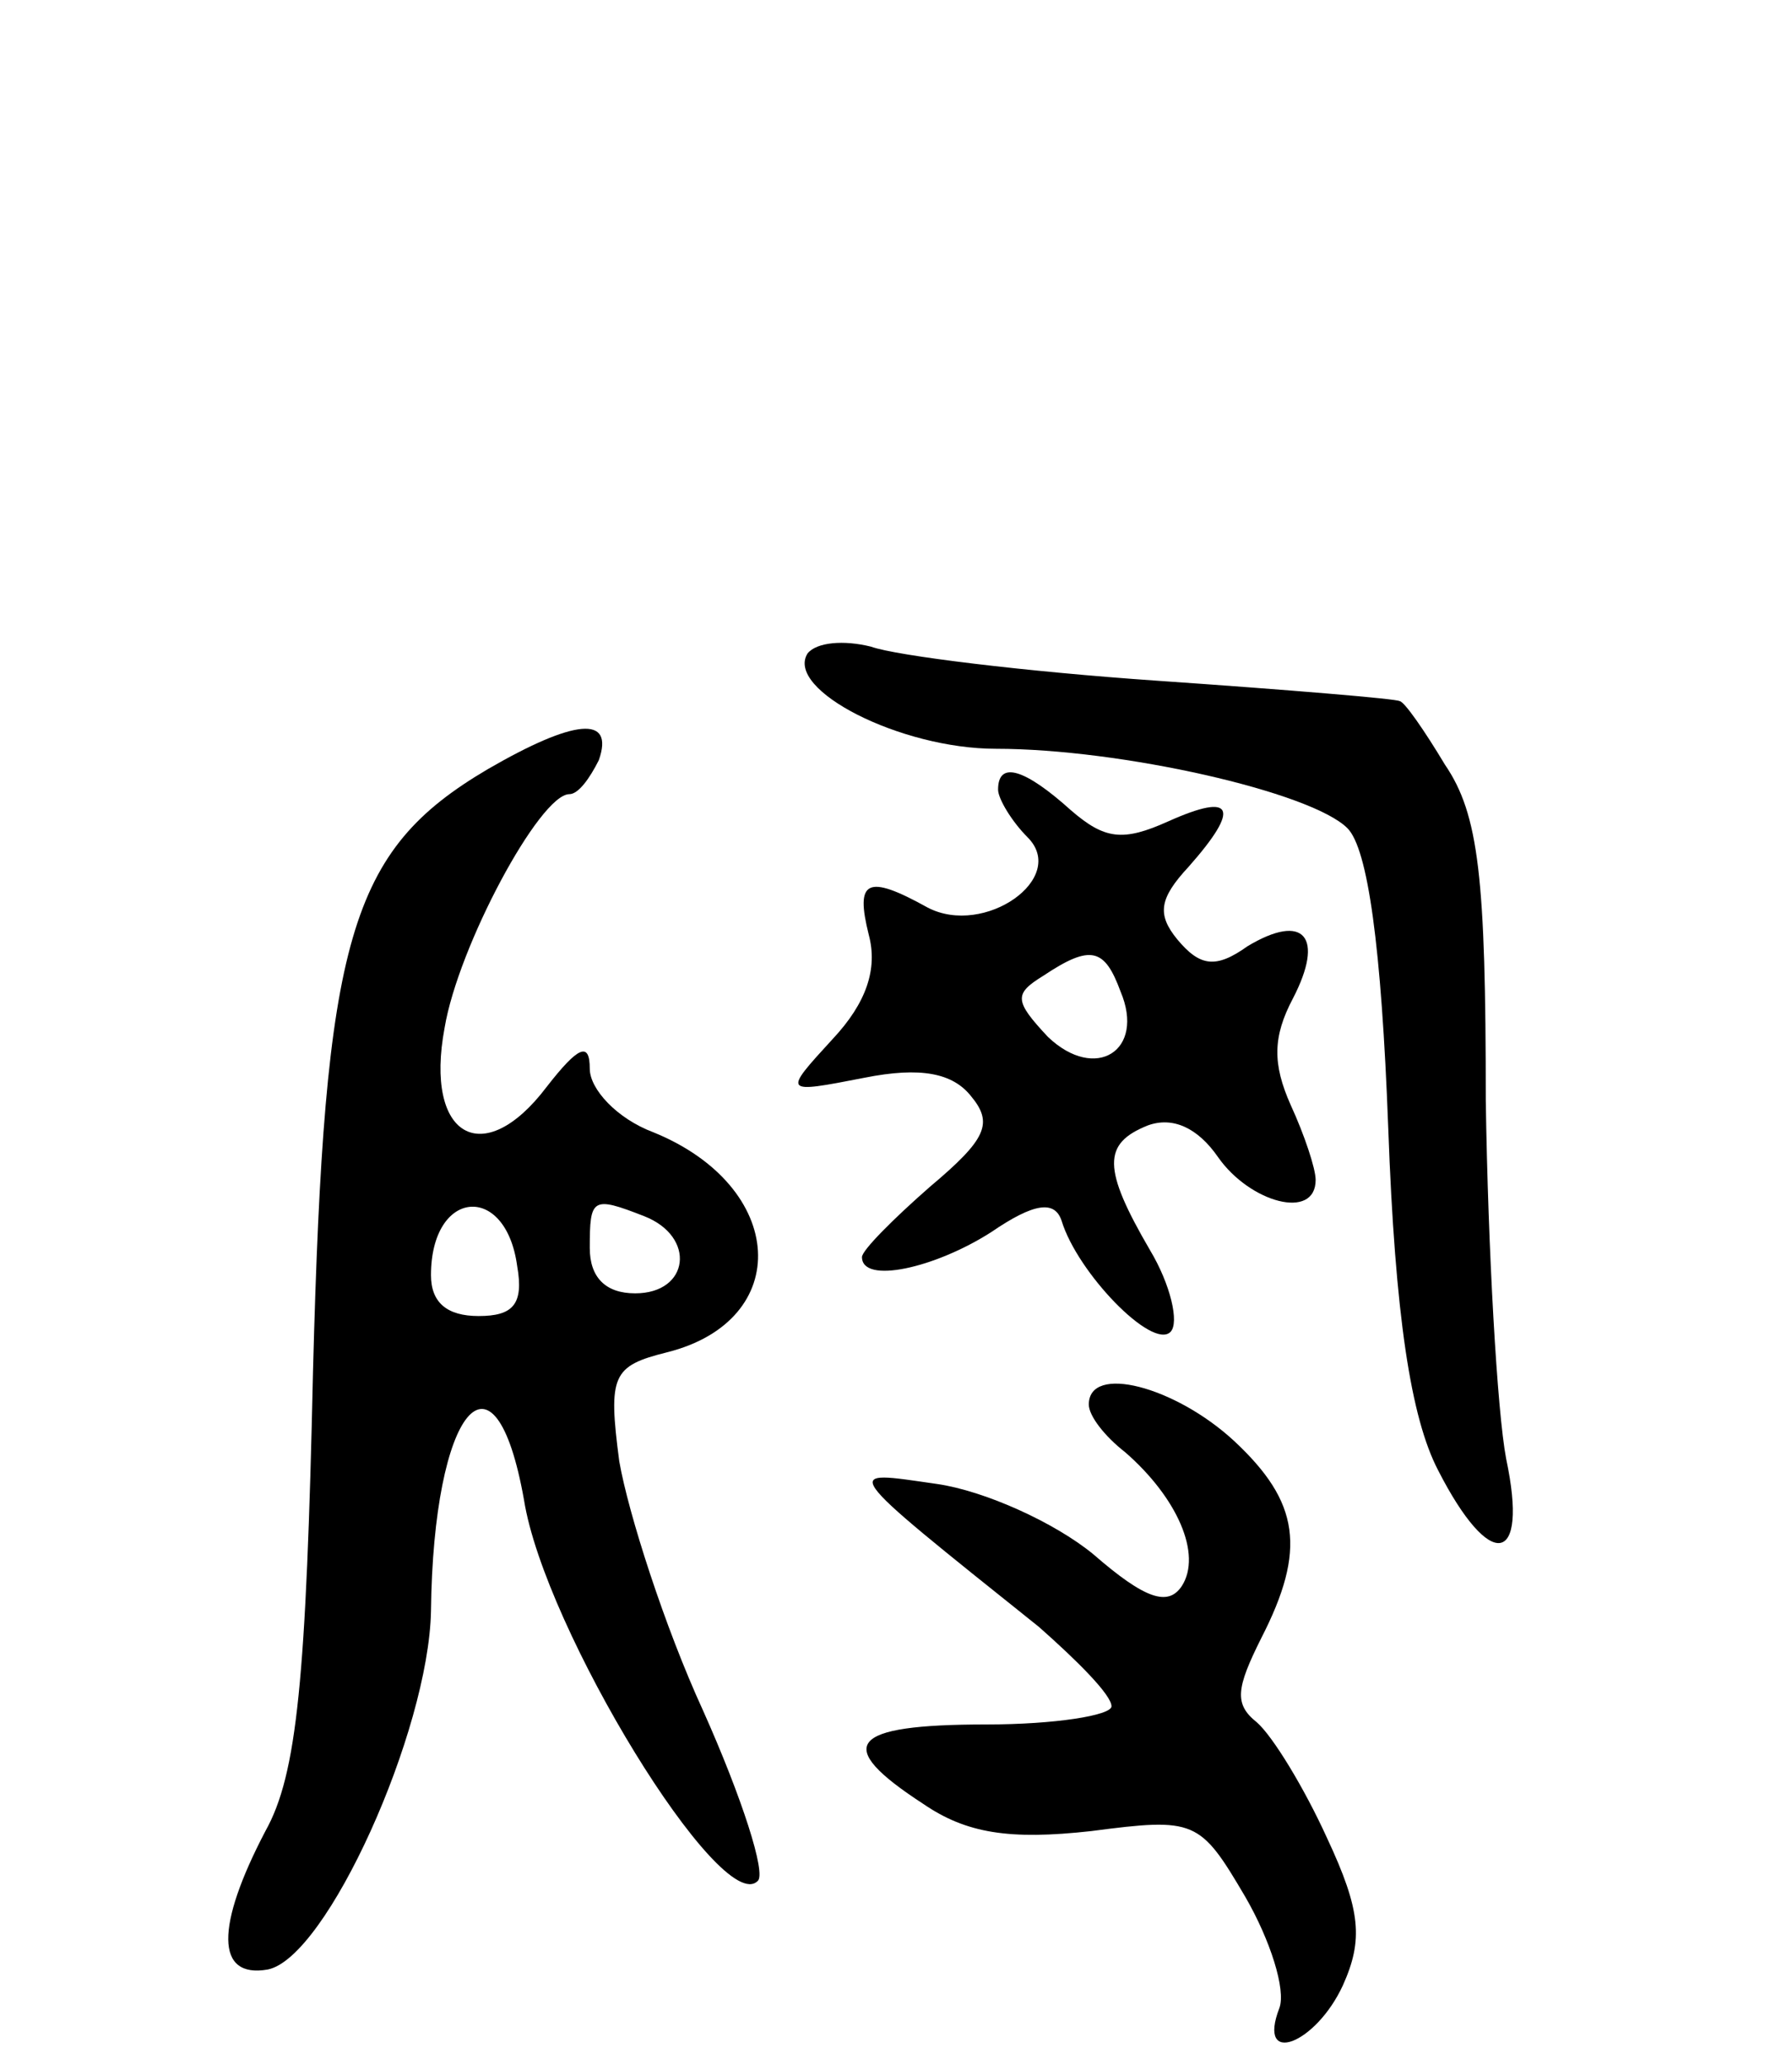
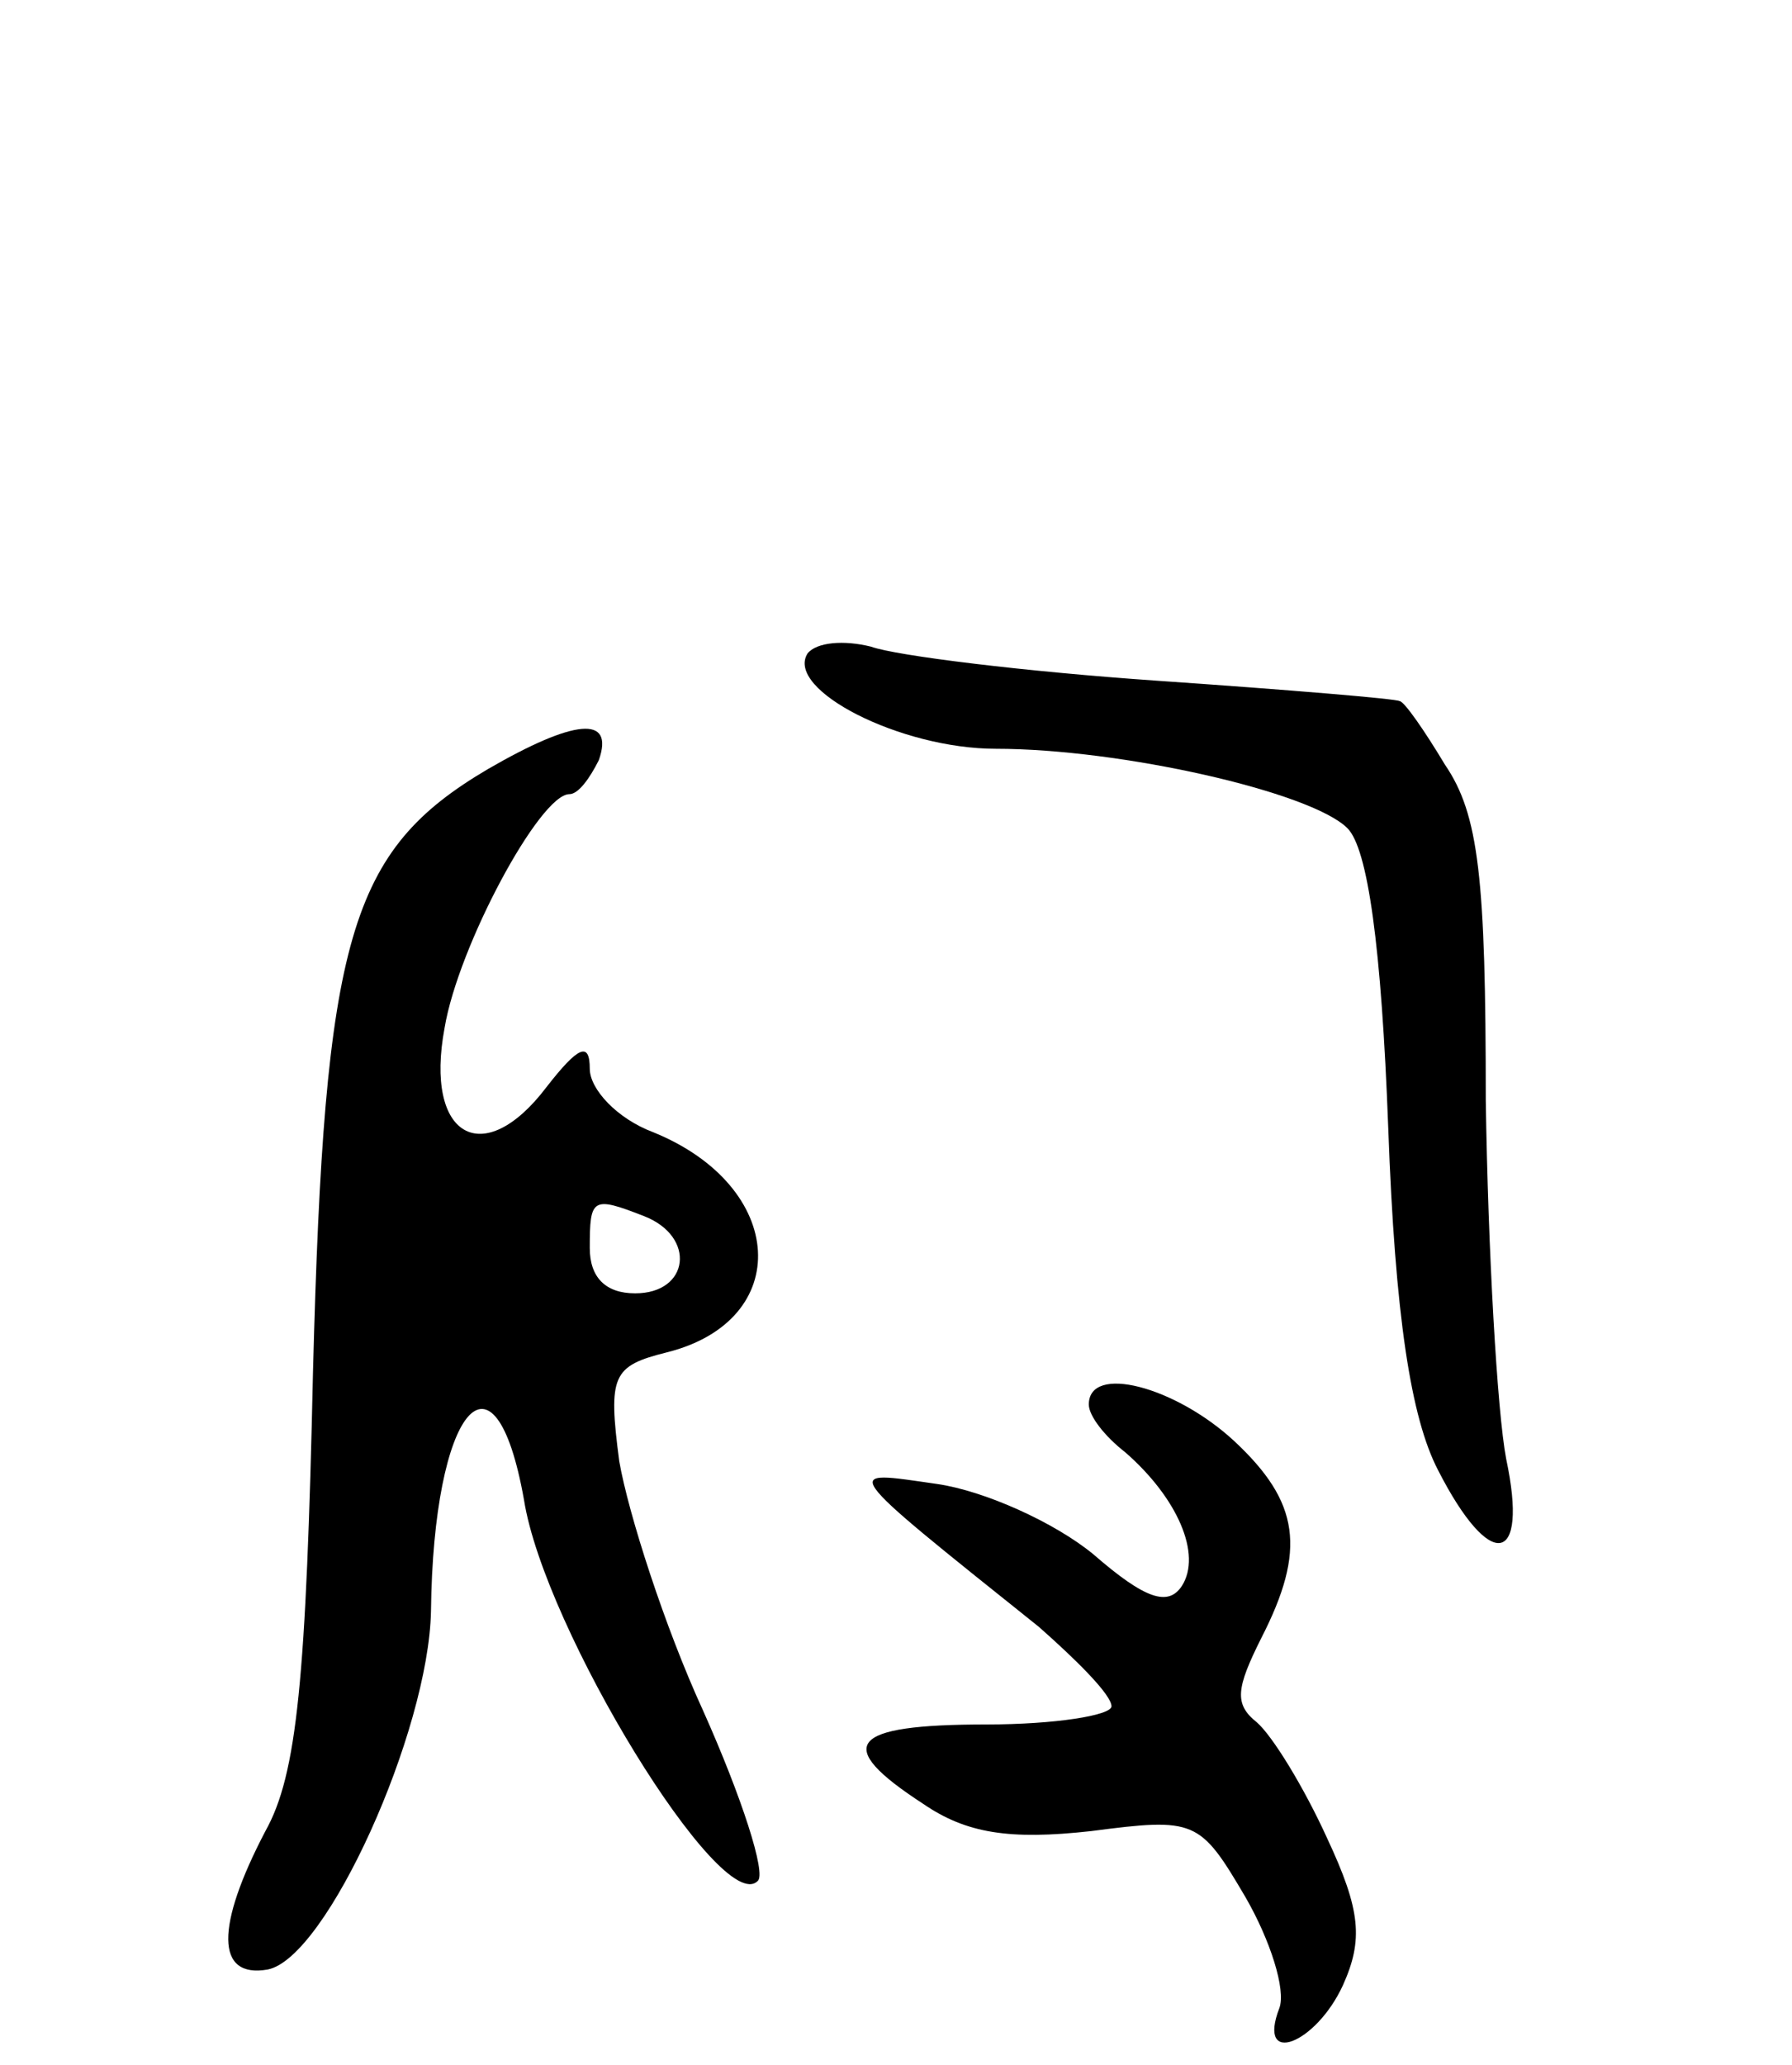
<svg xmlns="http://www.w3.org/2000/svg" version="1.0" width="79" height="91" viewBox="0 0 79 91">
  <g transform="translate(0,91) scale(0.1,-0.1)">
    <path d="M356 622 c-10 -16 41 -42 83 -42 55 0 139 -19 155 -35 9 -9 15 -52 18 -132 3 -83 10 -128 22 -151 23 -45 40 -42 30 5 -4 21 -8 92 -9 158 0 98 -3 126 -18 148 -9 15 -18 28 -20 28 -1 1 -49 5 -107 9 -58 4 -115 11 -126 15 -12 3 -24 2 -28 -3z" />
-     <path d="M215 571 c-61 -36 -72 -74 -77 -265 -3 -136 -7 -178 -21 -203 -22 -42 -22 -65 1 -61 26 5 71 105 72 158 1 89 28 122 41 49 9 -57 87 -184 103 -168 4 3 -7 37 -24 75 -17 37 -33 87 -37 110 -5 38 -3 42 21 48 56 14 53 73 -6 97 -16 6 -28 19 -28 28 0 12 -5 10 -19 -8 -28 -37 -54 -22 -45 26 6 36 42 103 55 103 4 0 9 7 13 15 7 20 -11 18 -49 -4z m13 -219 c3 -17 -2 -22 -17 -22 -14 0 -21 6 -21 18 0 38 33 41 38 4z m56 22 c23 -9 20 -34 -4 -34 -13 0 -20 7 -20 20 0 22 1 23 24 14z" />
-     <path d="M440 562 c0 -4 6 -14 13 -21 18 -18 -19 -44 -44 -31 -27 15 -32 12 -26 -12 4 -15 -1 -30 -16 -46 -22 -24 -22 -24 14 -17 25 5 39 2 47 -8 10 -12 7 -19 -18 -40 -16 -14 -30 -28 -30 -31 0 -12 32 -5 57 11 19 13 28 14 31 5 7 -23 40 -57 48 -49 4 4 0 21 -9 36 -21 36 -21 47 -1 55 11 4 22 -1 31 -14 14 -20 43 -28 43 -10 0 5 -5 20 -11 33 -8 18 -8 30 1 47 14 27 5 38 -20 23 -14 -10 -21 -9 -31 3 -9 11 -8 18 5 32 23 26 20 33 -9 20 -20 -9 -28 -8 -43 5 -20 18 -32 22 -32 9z m54 -89 c11 -26 -11 -40 -32 -20 -15 16 -15 19 -2 27 21 14 27 12 34 -7z" />
+     <path d="M215 571 c-61 -36 -72 -74 -77 -265 -3 -136 -7 -178 -21 -203 -22 -42 -22 -65 1 -61 26 5 71 105 72 158 1 89 28 122 41 49 9 -57 87 -184 103 -168 4 3 -7 37 -24 75 -17 37 -33 87 -37 110 -5 38 -3 42 21 48 56 14 53 73 -6 97 -16 6 -28 19 -28 28 0 12 -5 10 -19 -8 -28 -37 -54 -22 -45 26 6 36 42 103 55 103 4 0 9 7 13 15 7 20 -11 18 -49 -4z m13 -219 z m56 22 c23 -9 20 -34 -4 -34 -13 0 -20 7 -20 20 0 22 1 23 24 14z" />
    <path d="M480 291 c0 -5 7 -14 16 -21 23 -20 34 -45 25 -59 -6 -9 -16 -6 -39 14 -17 14 -48 28 -69 31 -42 6 -45 9 45 -63 17 -15 32 -30 32 -35 0 -4 -25 -8 -55 -8 -61 0 -68 -9 -28 -35 19 -13 38 -16 74 -12 46 6 48 5 68 -29 11 -19 18 -41 15 -49 -10 -26 16 -16 28 10 9 20 8 33 -7 65 -10 22 -24 45 -31 51 -10 8 -9 15 2 37 20 39 17 60 -12 87 -26 24 -64 34 -64 16z" />
  </g>
</svg>